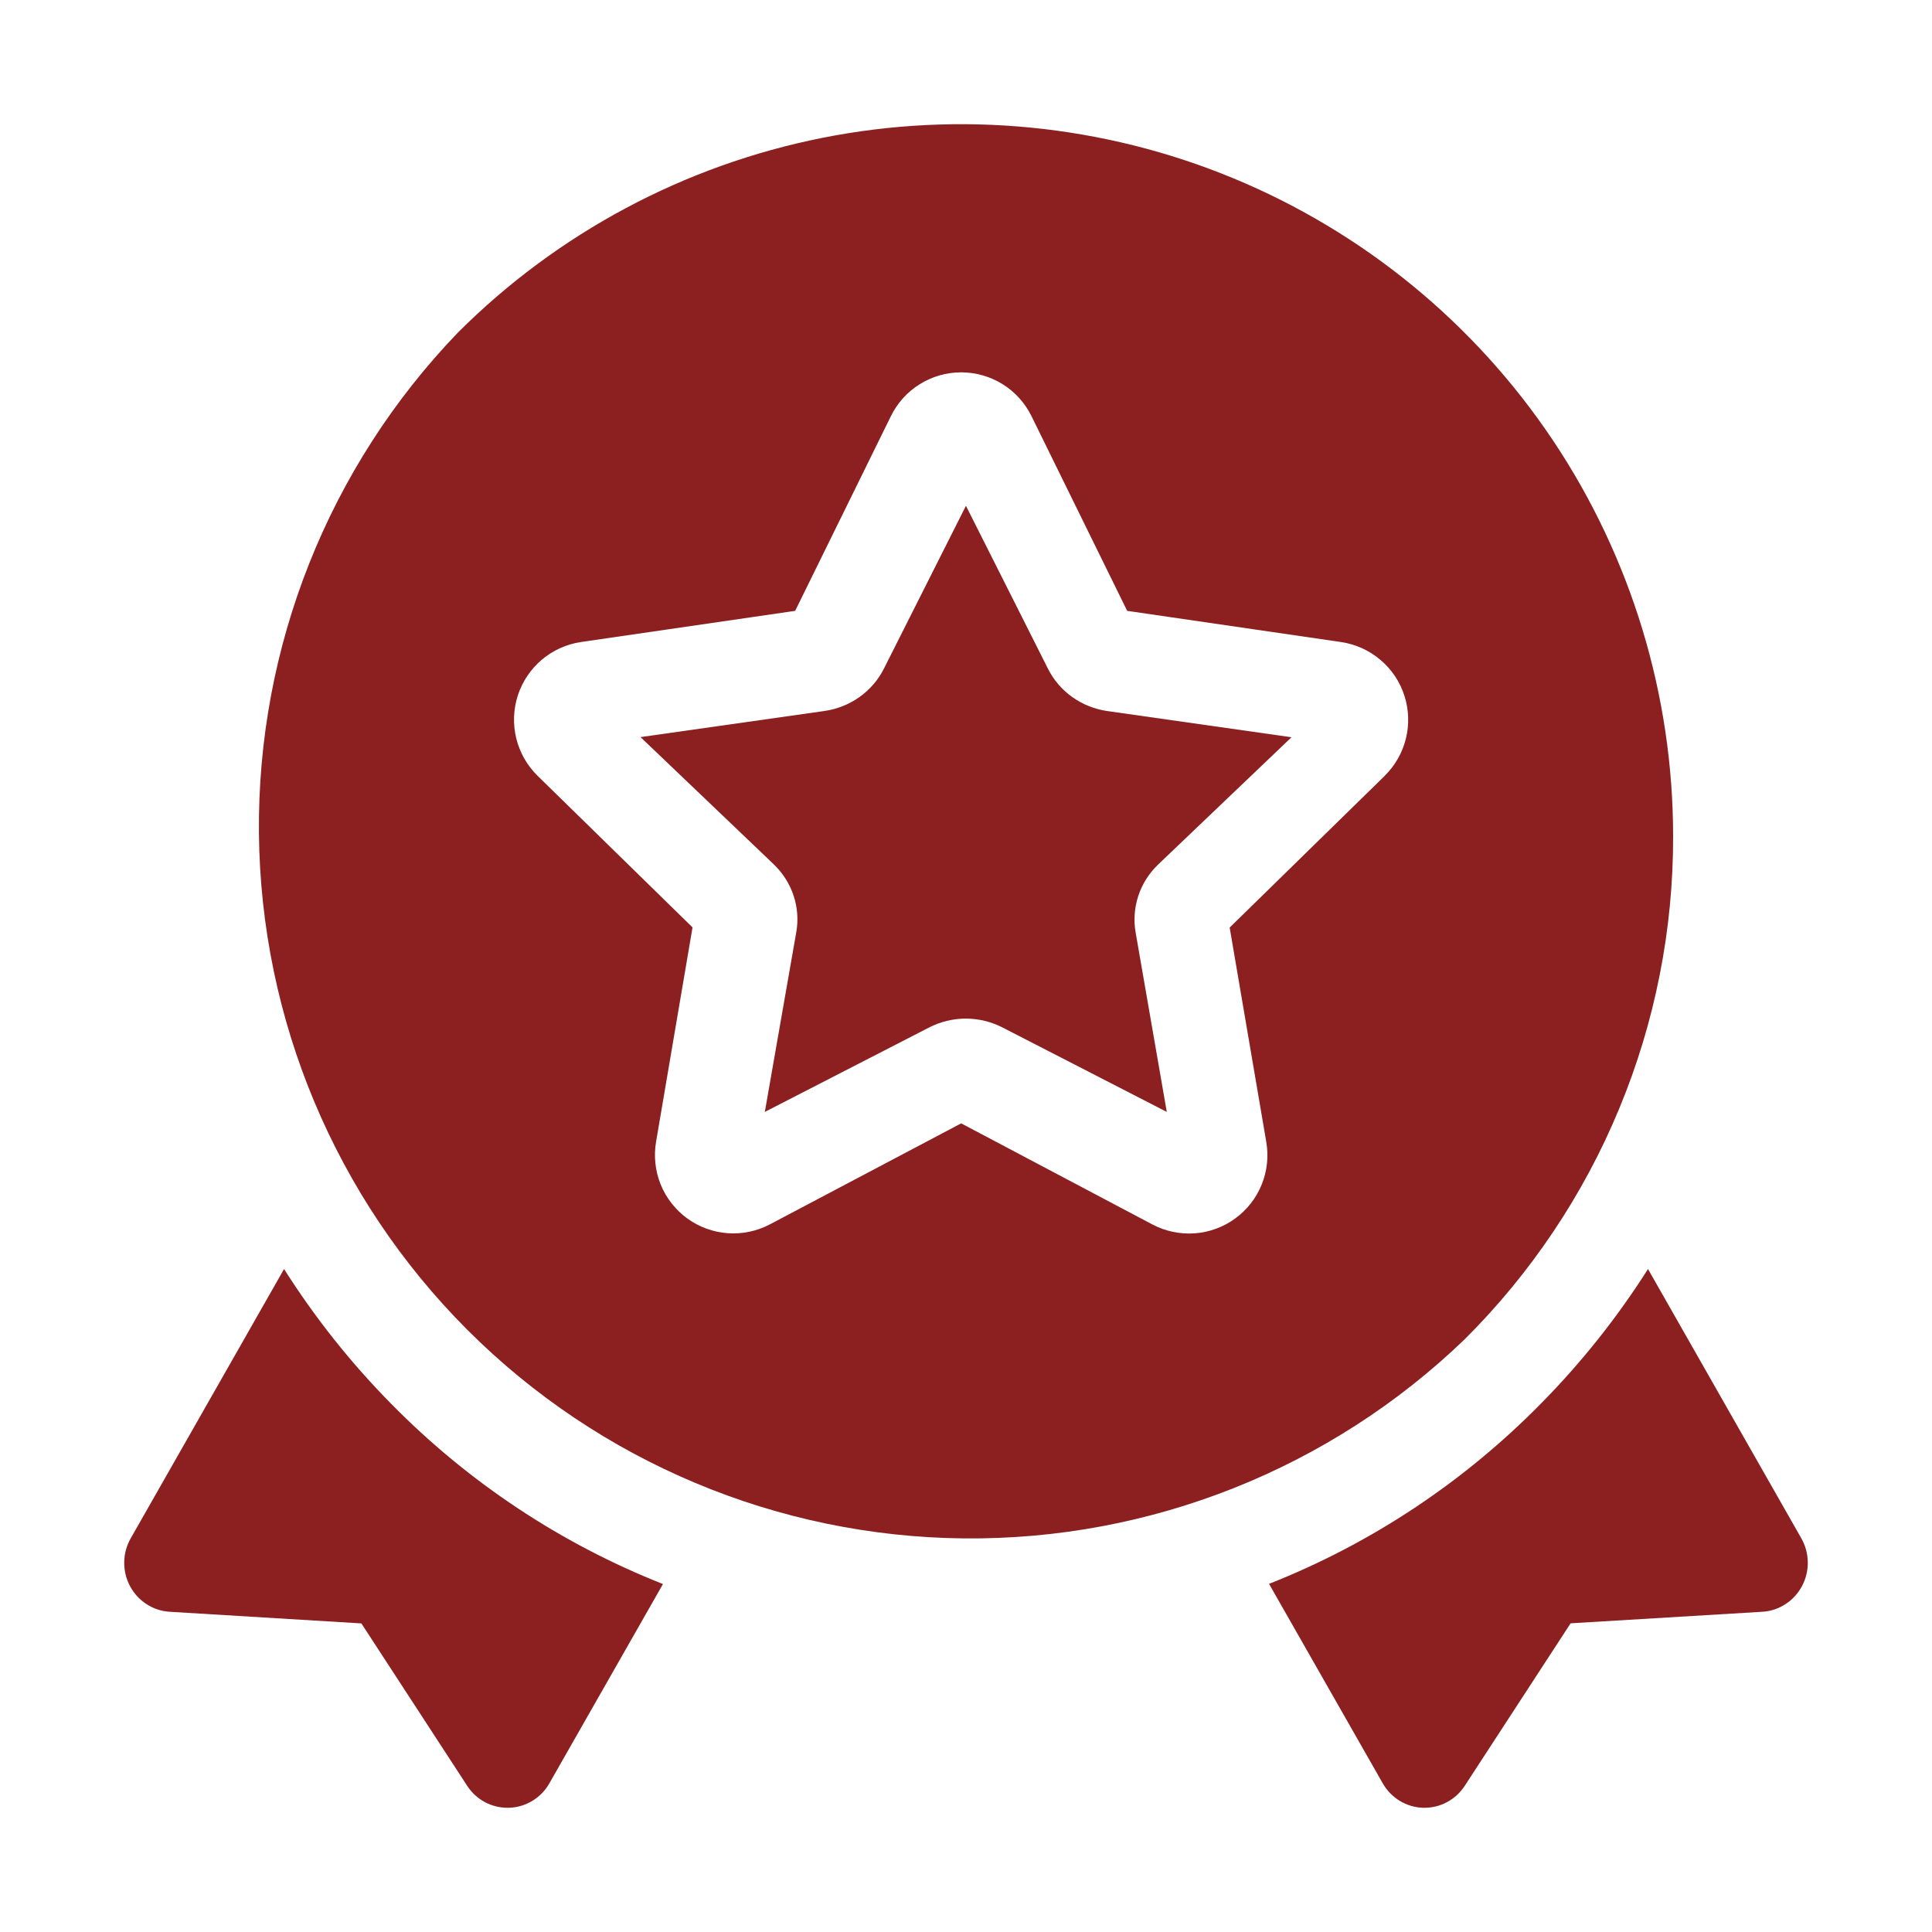
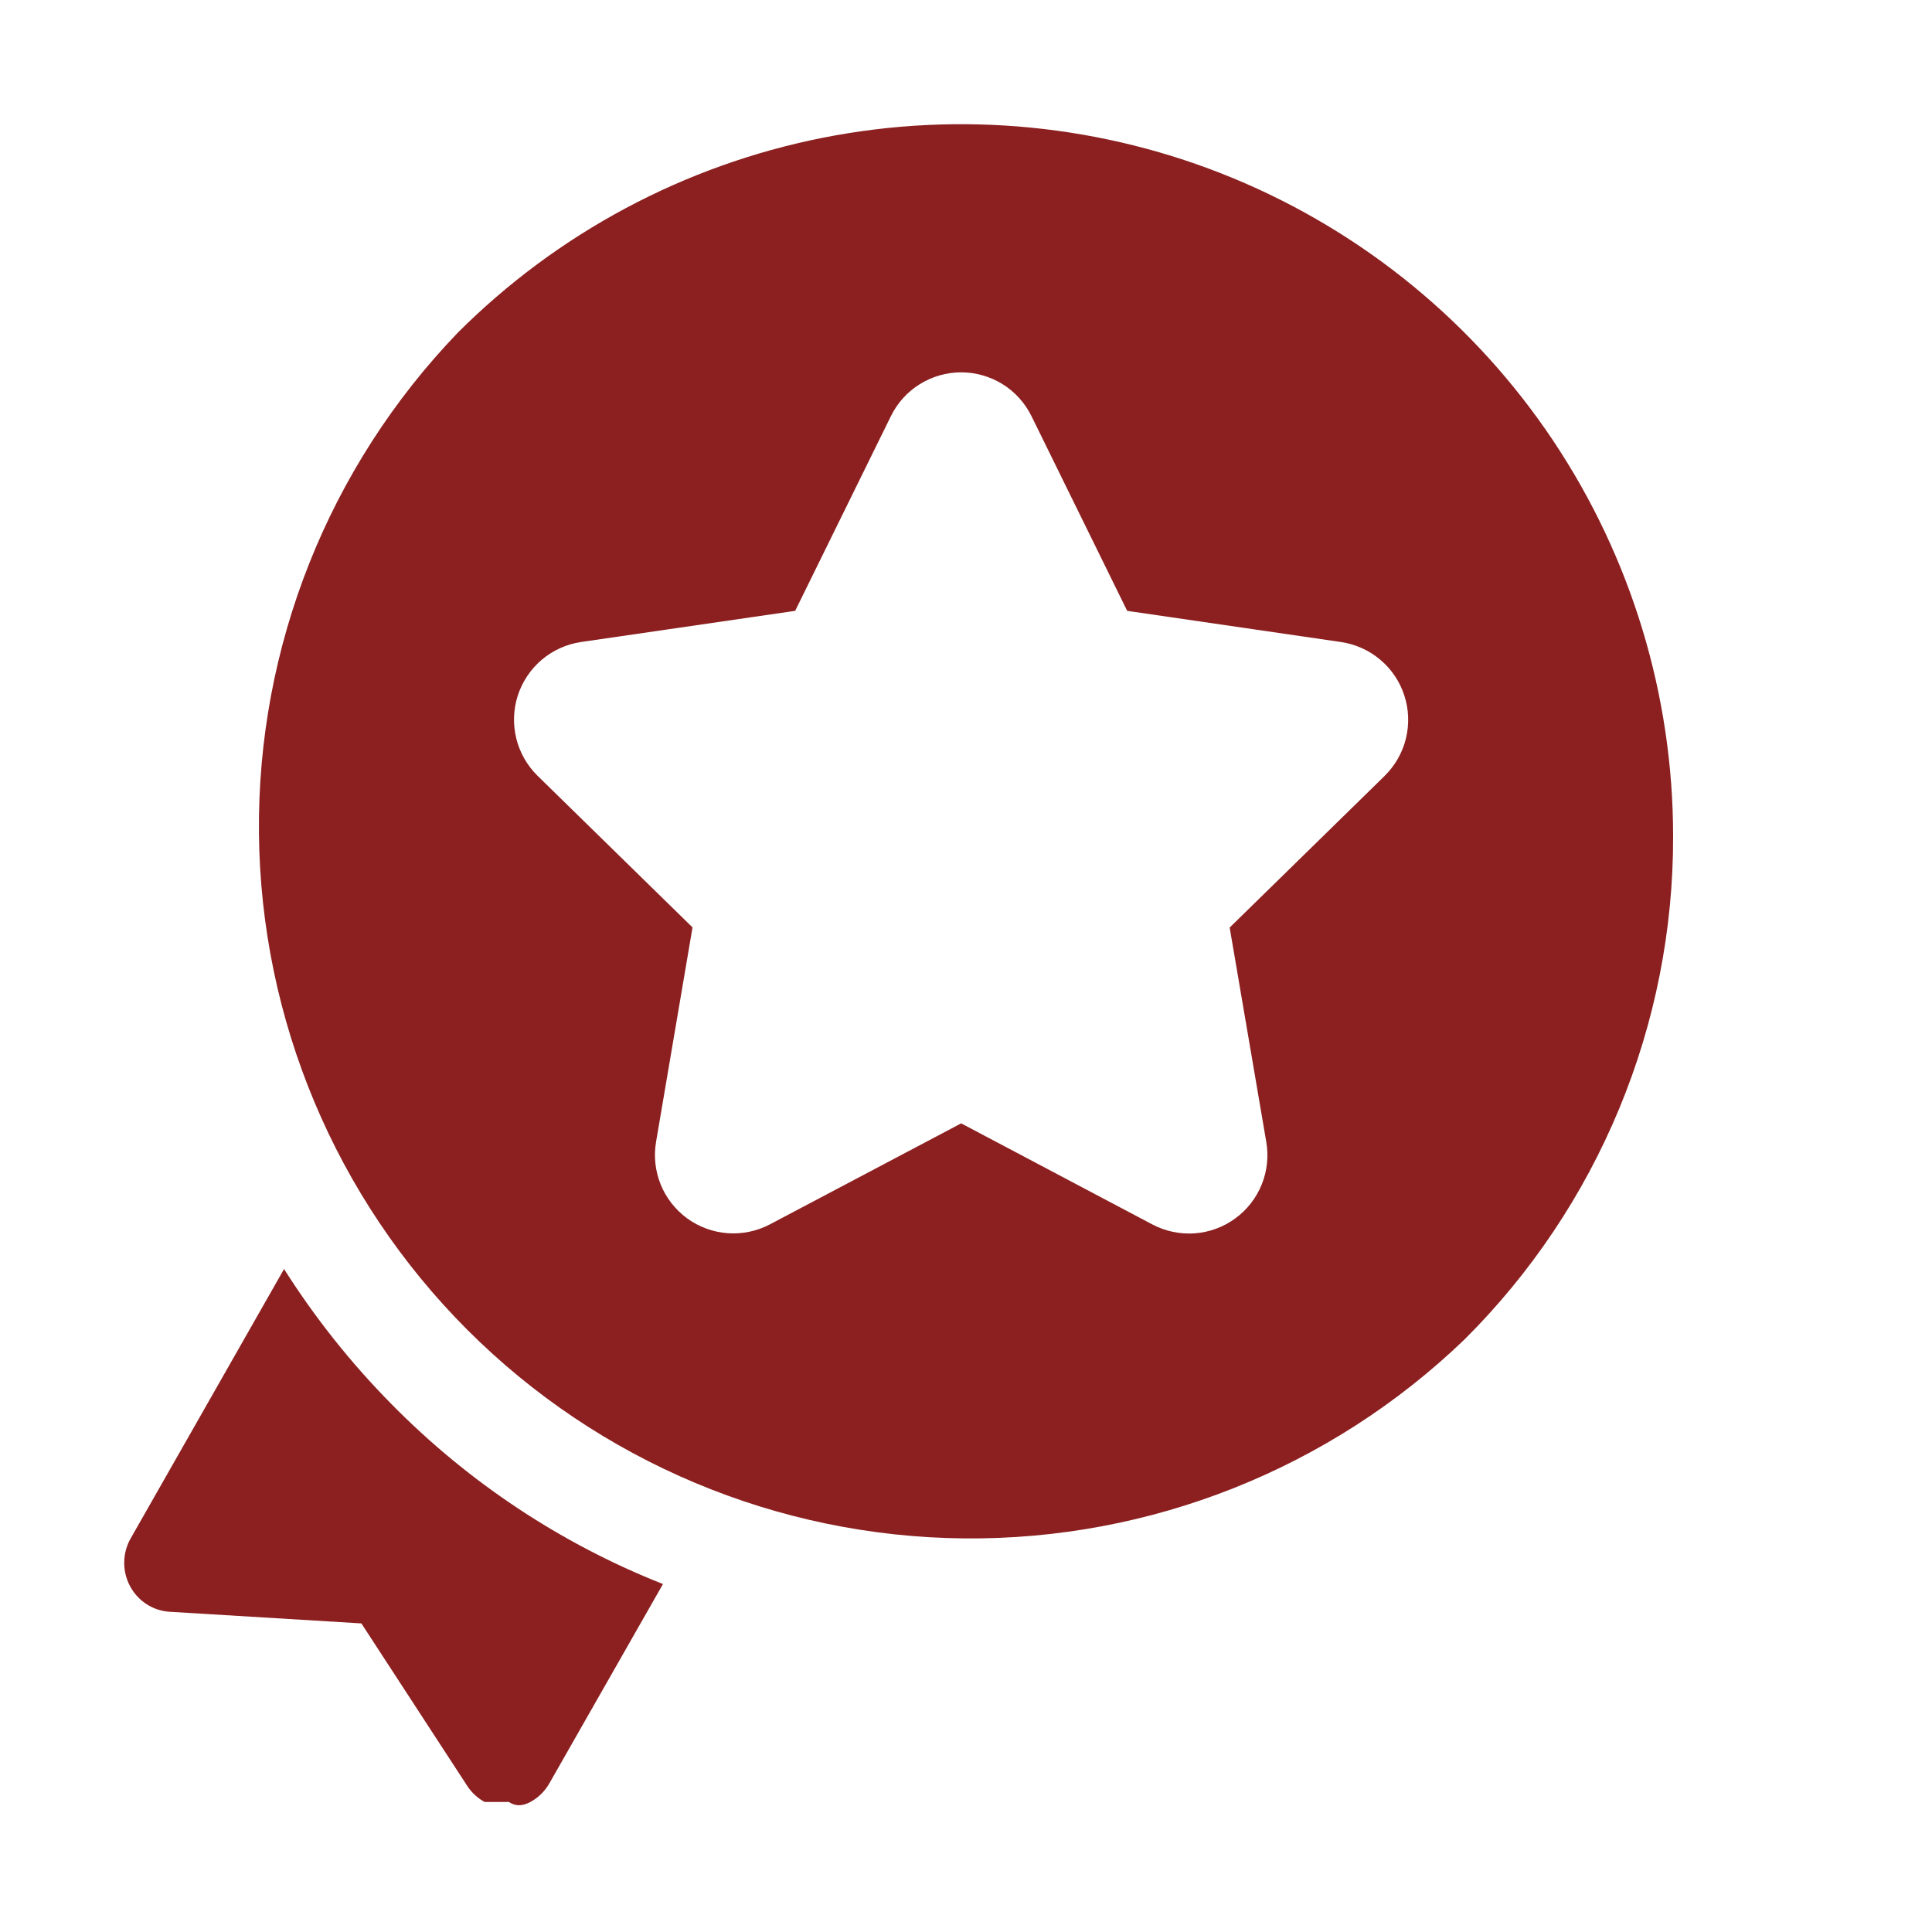
<svg xmlns="http://www.w3.org/2000/svg" width="40" height="40" viewBox="0 0 40 40" fill="none">
-   <path d="M5.881 26.274L2.707 31.848C2.621 31.998 2.574 32.167 2.572 32.341C2.569 32.514 2.61 32.685 2.691 32.837C2.772 32.99 2.89 33.119 3.034 33.212C3.178 33.306 3.343 33.36 3.514 33.37L7.482 33.611L9.673 36.974C9.764 37.114 9.888 37.229 10.034 37.308C10.179 37.387 10.342 37.428 10.507 37.428H10.537C10.708 37.423 10.874 37.374 11.021 37.285C11.167 37.197 11.289 37.072 11.374 36.922L13.726 32.796C11.613 31.961 9.695 30.689 8.095 29.06C7.261 28.215 6.519 27.28 5.881 26.274Z" fill="#8C2020" />
-   <path d="M37.294 31.848L34.12 26.274C33.482 27.279 32.74 28.212 31.906 29.057C30.305 30.686 28.387 31.958 26.274 32.792L28.626 36.918C28.711 37.069 28.833 37.194 28.979 37.284C29.125 37.373 29.292 37.423 29.462 37.428H29.492C29.658 37.428 29.821 37.387 29.966 37.307C30.112 37.227 30.236 37.112 30.327 36.972L32.518 33.609L36.486 33.37C36.657 33.36 36.822 33.306 36.966 33.212C37.11 33.119 37.228 32.99 37.309 32.837C37.39 32.685 37.431 32.514 37.428 32.341C37.426 32.167 37.379 31.998 37.294 31.848Z" fill="#8C2020" />
+   <path d="M5.881 26.274L2.707 31.848C2.621 31.998 2.574 32.167 2.572 32.341C2.569 32.514 2.61 32.685 2.691 32.837C2.772 32.99 2.89 33.119 3.034 33.212C3.178 33.306 3.343 33.36 3.514 33.37L7.482 33.611L9.673 36.974C9.764 37.114 9.888 37.229 10.034 37.308H10.537C10.708 37.423 10.874 37.374 11.021 37.285C11.167 37.197 11.289 37.072 11.374 36.922L13.726 32.796C11.613 31.961 9.695 30.689 8.095 29.06C7.261 28.215 6.519 27.28 5.881 26.274Z" fill="#8C2020" />
  <path d="M34.64 17.309C34.639 14.394 33.774 11.545 32.155 9.121C30.535 6.698 28.233 4.809 25.54 3.693C22.847 2.578 19.884 2.286 17.026 2.854C14.167 3.423 11.541 4.826 9.479 6.887C6.803 9.669 5.324 13.39 5.361 17.251C5.398 21.111 6.948 24.803 9.677 27.534C12.407 30.264 16.099 31.814 19.959 31.851C23.819 31.888 27.539 30.409 30.321 27.732C31.694 26.366 32.783 24.742 33.524 22.953C34.266 21.164 34.645 19.246 34.64 17.309ZM28.667 16.065L25.459 19.204L26.216 23.637C26.268 23.936 26.236 24.244 26.122 24.525C26.008 24.806 25.818 25.05 25.572 25.228C25.327 25.407 25.037 25.513 24.734 25.535C24.432 25.556 24.129 25.493 23.861 25.352L19.9 23.258L15.94 25.349C15.671 25.49 15.369 25.554 15.066 25.532C14.764 25.51 14.473 25.404 14.228 25.226C13.983 25.047 13.792 24.803 13.678 24.522C13.565 24.241 13.532 23.933 13.584 23.635L14.338 19.201L11.13 16.062C10.914 15.85 10.761 15.582 10.689 15.288C10.617 14.994 10.628 14.686 10.721 14.398C10.815 14.11 10.987 13.854 11.218 13.658C11.45 13.463 11.731 13.336 12.03 13.292L16.463 12.647L18.445 8.616C18.578 8.344 18.785 8.114 19.043 7.954C19.3 7.794 19.597 7.709 19.9 7.709C20.203 7.709 20.5 7.794 20.758 7.954C21.015 8.114 21.222 8.344 21.356 8.616L23.337 12.647L27.767 13.293C28.066 13.338 28.347 13.464 28.578 13.66C28.81 13.855 28.982 14.111 29.075 14.399C29.169 14.687 29.18 14.996 29.108 15.29C29.036 15.584 28.883 15.852 28.667 16.064V16.065Z" fill="#8C2020" />
-   <path d="M21.699 13.849L19.999 10.472L18.299 13.846C18.182 14.078 18.009 14.279 17.795 14.431C17.581 14.583 17.333 14.682 17.071 14.72L13.261 15.261L16.021 17.896C16.209 18.077 16.35 18.3 16.431 18.545C16.512 18.791 16.531 19.052 16.485 19.306L15.835 23.021L19.236 21.273C19.47 21.153 19.731 21.089 19.996 21.089C20.261 21.089 20.522 21.153 20.756 21.273L24.157 23.021L23.512 19.306C23.468 19.052 23.487 18.791 23.568 18.546C23.649 18.301 23.791 18.078 23.979 17.898L26.739 15.264L22.929 14.722C22.667 14.685 22.418 14.586 22.203 14.434C21.989 14.282 21.816 14.081 21.699 13.849Z" fill="#8C2020" />
</svg>